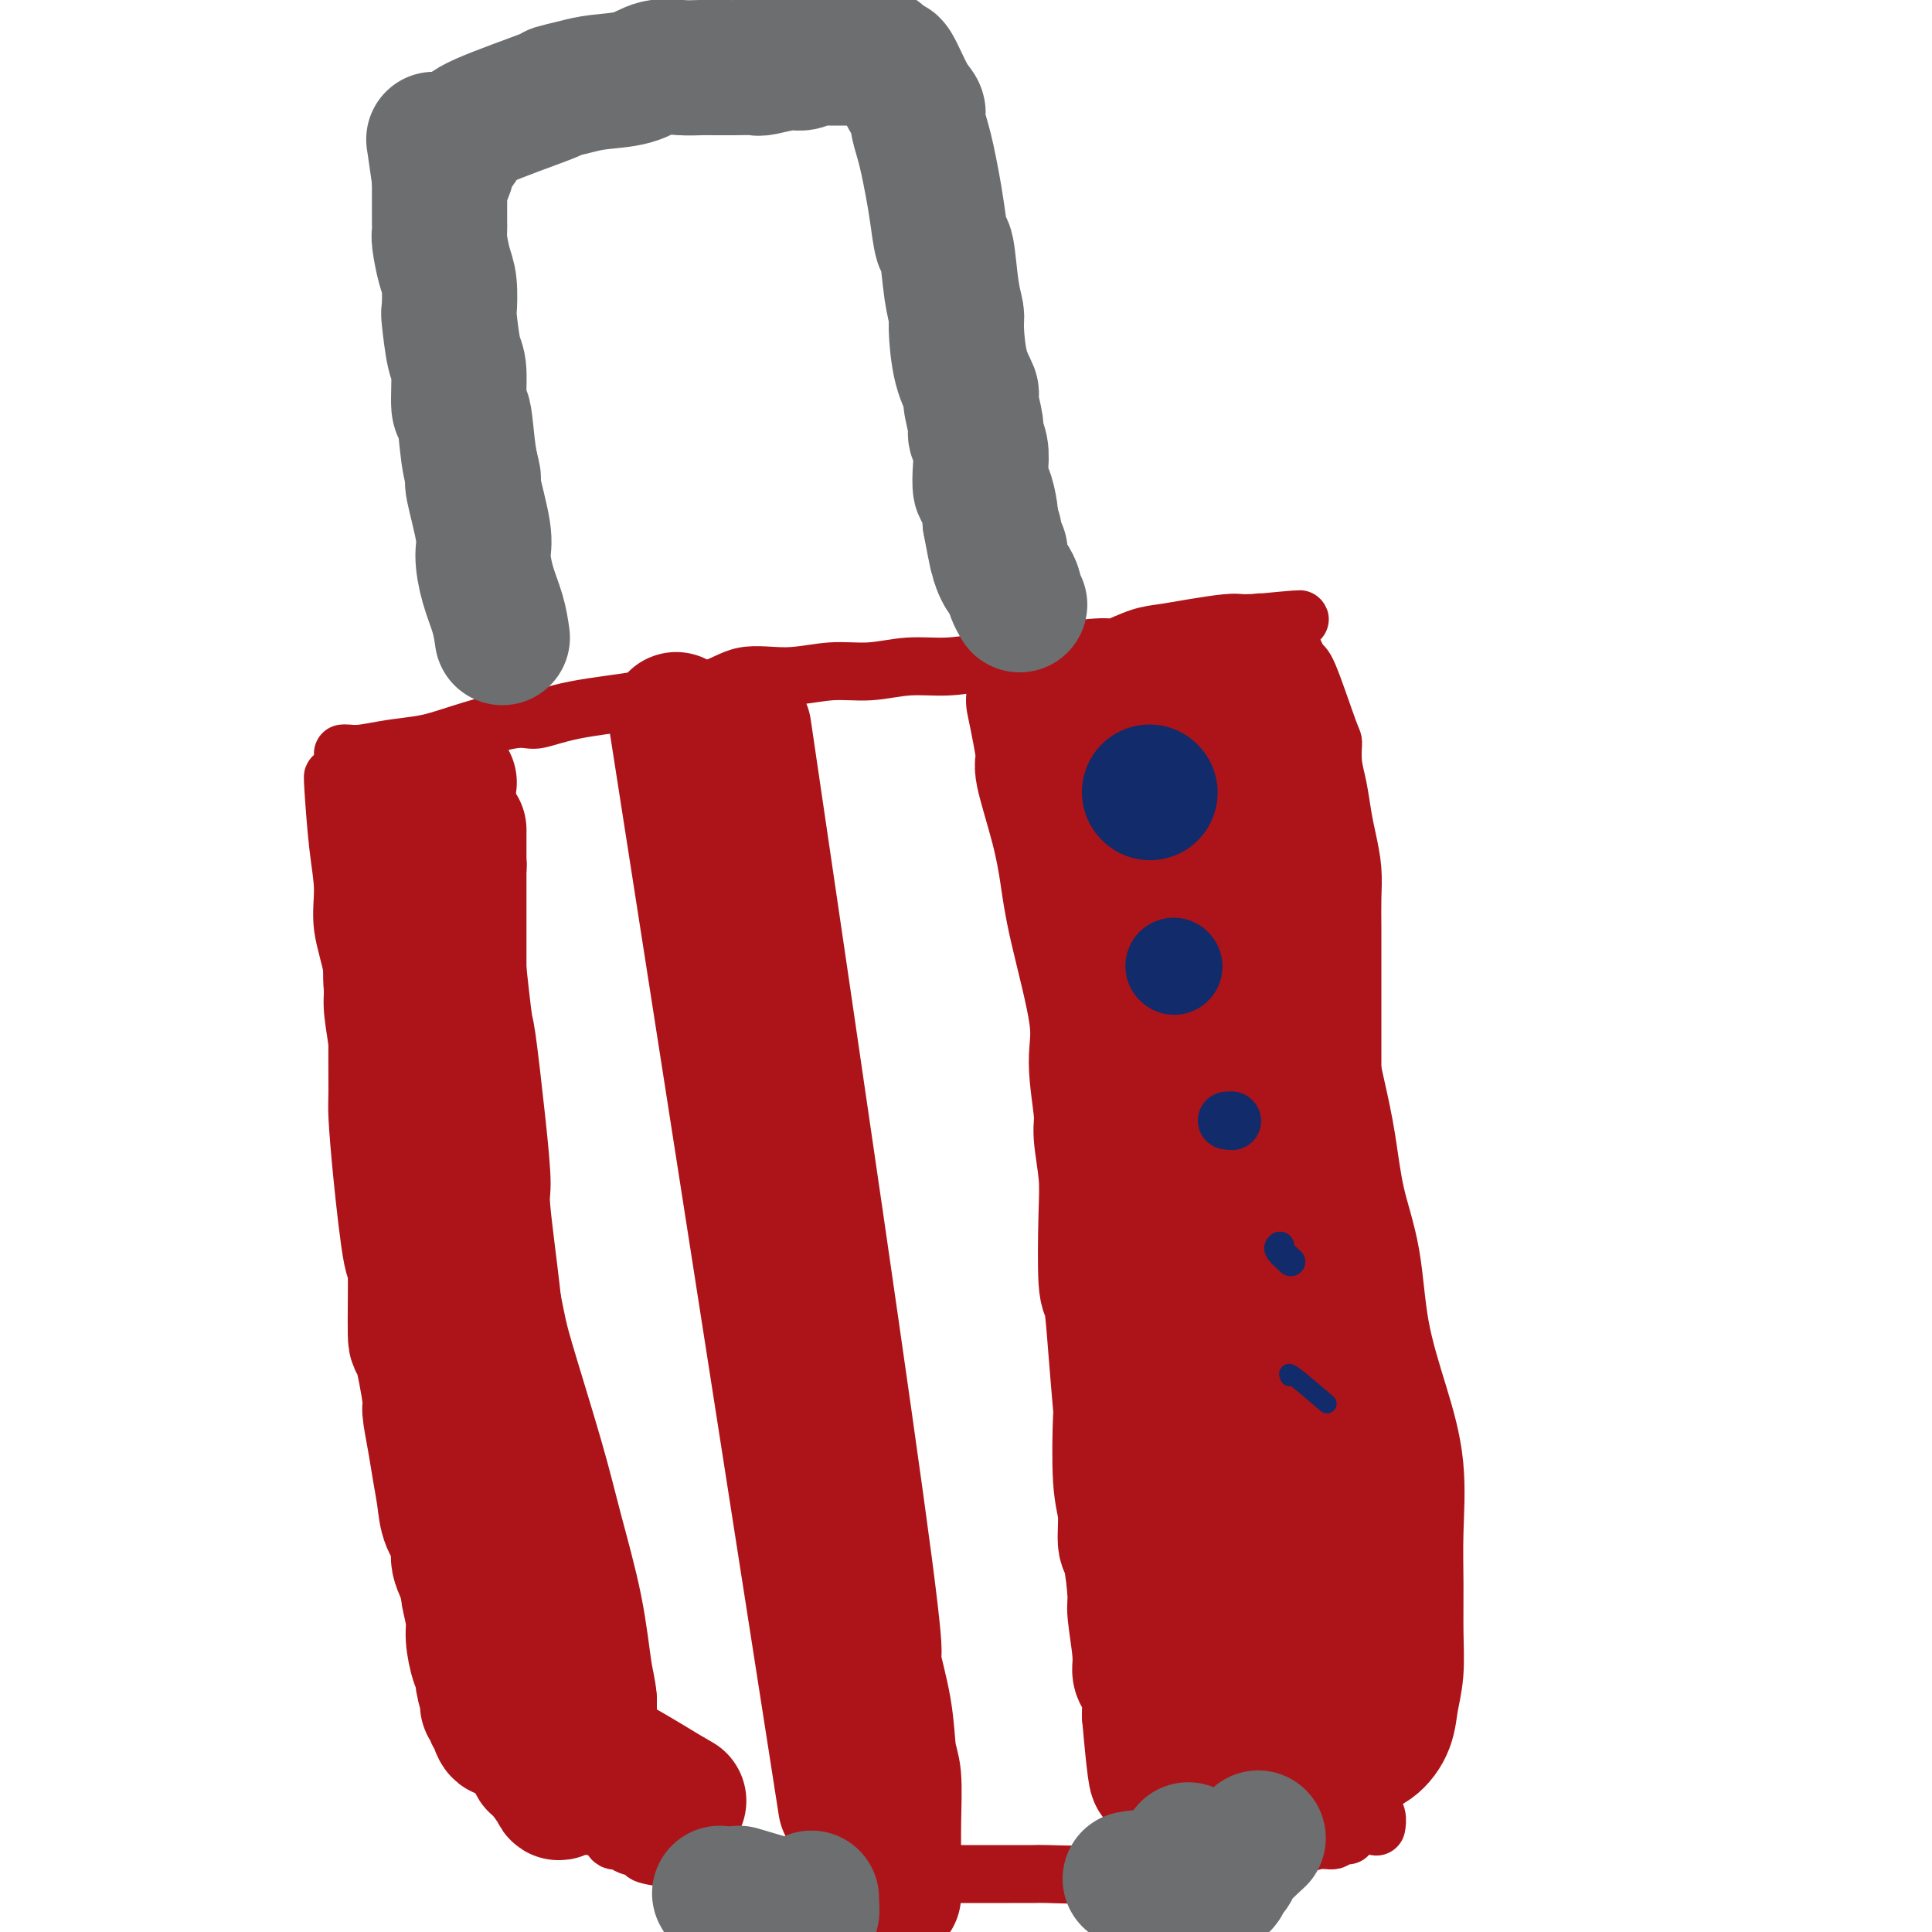
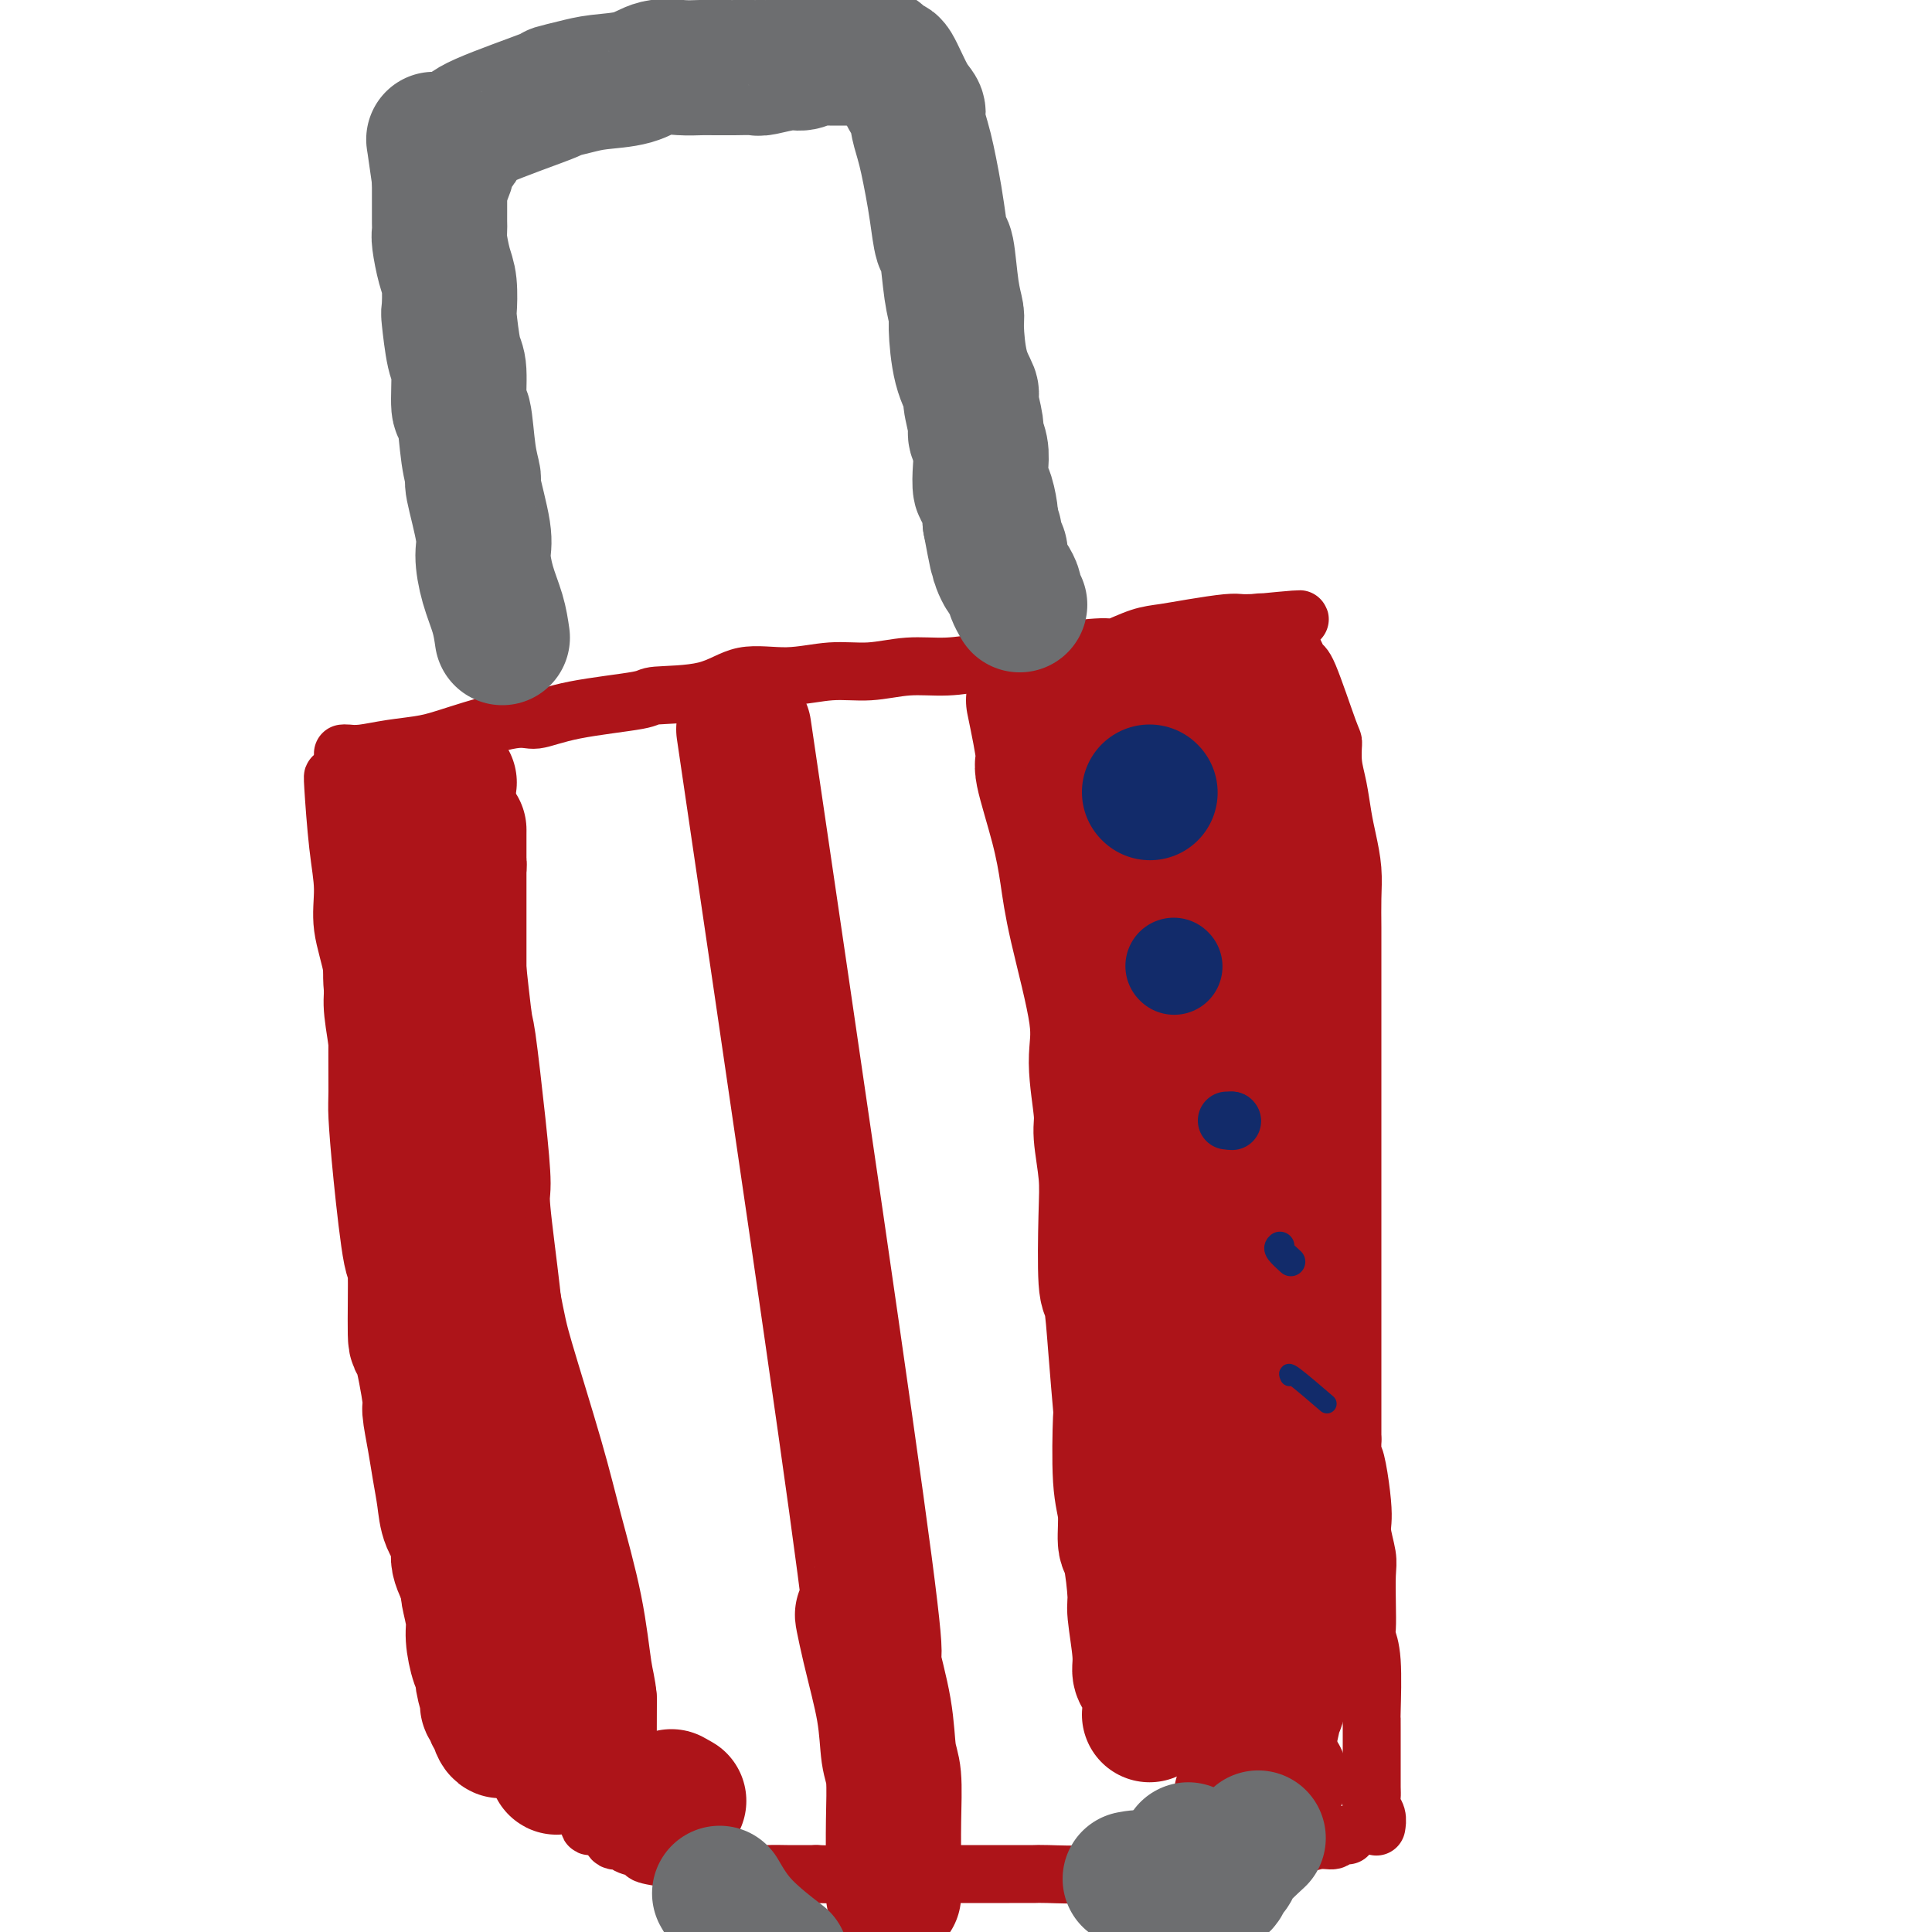
<svg xmlns="http://www.w3.org/2000/svg" viewBox="0 0 400 400" version="1.1">
  <g fill="none" stroke="#AD1419" stroke-width="12" stroke-linecap="round" stroke-linejoin="round">
    <path d="M71,156c0.217,-0.025 0.435,-0.050 1,0c0.565,0.050 1.478,0.173 3,0c1.522,-0.173 3.654,-0.644 6,-1c2.346,-0.356 4.905,-0.599 7,-1c2.095,-0.401 3.725,-0.962 7,-2c3.275,-1.038 8.193,-2.555 11,-3c2.807,-0.445 3.502,0.181 5,0c1.498,-0.181 3.800,-1.170 8,-2c4.200,-0.830 10.297,-1.499 13,-2c2.703,-0.501 2.012,-0.832 4,-1c1.988,-0.168 6.654,-0.174 10,-1c3.346,-0.826 5.372,-2.474 8,-3c2.628,-0.526 5.859,0.070 9,0c3.141,-0.070 6.193,-0.806 9,-1c2.807,-0.194 5.369,0.155 8,0c2.631,-0.155 5.331,-0.815 8,-1c2.669,-0.185 5.307,0.104 8,0c2.693,-0.104 5.439,-0.600 8,-1c2.561,-0.400 4.936,-0.702 7,-1c2.064,-0.298 3.818,-0.591 7,-1c3.182,-0.409 7.793,-0.936 10,-1c2.207,-0.064 2.009,0.333 3,0c0.991,-0.333 3.171,-1.396 5,-2c1.829,-0.604 3.306,-0.750 5,-1c1.694,-0.250 3.606,-0.603 6,-1c2.394,-0.397 5.271,-0.838 7,-1c1.729,-0.162 2.312,-0.044 3,0c0.688,0.044 1.482,0.012 2,0c0.518,-0.012 0.759,-0.006 1,0" />
    <path d="M260,129c16.837,-1.653 5.930,-0.284 2,0c-3.930,0.284 -0.881,-0.515 1,0c1.881,0.515 2.595,2.345 3,3c0.405,0.655 0.501,0.134 1,1c0.499,0.866 1.401,3.119 2,4c0.599,0.881 0.896,0.390 2,3c1.104,2.610 3.017,8.322 4,11c0.983,2.678 1.037,2.321 1,3c-0.037,0.679 -0.164,2.392 0,4c0.164,1.608 0.618,3.111 1,5c0.382,1.889 0.691,4.166 1,6c0.309,1.834 0.619,3.227 1,5c0.381,1.773 0.834,3.928 1,6c0.166,2.072 0.044,4.061 0,6c-0.044,1.939 -0.012,3.829 0,6c0.012,2.171 0.003,4.623 0,7c-0.003,2.377 -0.001,4.679 0,7c0.001,2.321 0.000,4.662 0,7c-0.000,2.338 -0.000,4.673 0,7c0.000,2.327 0.000,4.646 0,7c-0.000,2.354 -0.000,4.741 0,7c0.000,2.259 0.000,4.388 0,7c-0.000,2.612 -0.000,5.708 0,8c0.000,2.292 0.000,3.781 0,6c-0.000,2.219 -0.000,5.168 0,8c0.000,2.832 0.000,5.546 0,8c-0.000,2.454 -0.000,4.647 0,7c0.000,2.353 0.000,4.864 0,7c-0.000,2.136 -0.000,3.896 0,6c0.000,2.104 0.000,4.552 0,7" />
    <path d="M280,298c-0.126,18.693 -0.440,6.427 0,4c0.440,-2.427 1.635,4.986 2,9c0.365,4.014 -0.098,4.630 0,6c0.098,1.370 0.757,3.493 1,5c0.243,1.507 0.069,2.399 0,4c-0.069,1.601 -0.033,3.911 0,6c0.033,2.089 0.061,3.955 0,5c-0.061,1.045 -0.213,1.268 0,2c0.213,0.732 0.789,1.972 1,5c0.211,3.028 0.057,7.844 0,10c-0.057,2.156 -0.015,1.654 0,2c0.015,0.346 0.004,1.542 0,2c-0.004,0.458 -0.001,0.177 0,1c0.001,0.823 -0.001,2.748 0,4c0.001,1.252 0.004,1.829 0,3c-0.004,1.171 -0.015,2.934 0,4c0.015,1.066 0.057,1.434 0,2c-0.057,0.566 -0.211,1.328 0,2c0.211,0.672 0.789,1.252 1,2c0.211,0.748 0.057,1.663 0,2c-0.057,0.337 -0.016,0.096 0,0c0.016,-0.096 0.008,-0.048 0,0" />
    <path d="M69,161c-0.078,-0.289 -0.157,-0.578 0,2c0.157,2.578 0.549,8.024 1,12c0.451,3.976 0.961,6.484 1,9c0.039,2.516 -0.394,5.042 0,8c0.394,2.958 1.615,6.350 2,9c0.385,2.650 -0.066,4.559 0,7c0.066,2.441 0.650,5.413 1,8c0.350,2.587 0.464,4.787 1,7c0.536,2.213 1.492,4.437 2,7c0.508,2.563 0.569,5.465 1,8c0.431,2.535 1.233,4.705 2,7c0.767,2.295 1.500,4.717 2,7c0.500,2.283 0.768,4.428 1,7c0.232,2.572 0.429,5.572 1,8c0.571,2.428 1.516,4.284 2,6c0.484,1.716 0.509,3.291 1,5c0.491,1.709 1.450,3.551 2,5c0.550,1.449 0.690,2.503 1,4c0.310,1.497 0.790,3.436 1,6c0.210,2.564 0.150,5.751 0,7c-0.150,1.249 -0.391,0.558 0,2c0.391,1.442 1.414,5.016 2,7c0.586,1.984 0.734,2.377 1,4c0.266,1.623 0.648,4.475 1,6c0.352,1.525 0.672,1.721 1,3c0.328,1.279 0.664,3.639 1,6" />
    <path d="M97,328c3.810,16.927 2.335,6.743 2,5c-0.335,-1.743 0.469,4.955 1,8c0.531,3.045 0.787,2.435 1,3c0.213,0.565 0.381,2.303 1,4c0.619,1.697 1.689,3.354 2,4c0.311,0.646 -0.135,0.283 1,2c1.135,1.717 3.853,5.514 5,7c1.147,1.486 0.723,0.659 1,1c0.277,0.341 1.256,1.849 2,3c0.744,1.151 1.255,1.946 2,3c0.745,1.054 1.725,2.367 2,3c0.275,0.633 -0.155,0.586 0,1c0.155,0.414 0.896,1.290 2,2c1.104,0.710 2.571,1.256 3,2c0.429,0.744 -0.179,1.687 0,2c0.179,0.313 1.145,-0.004 2,0c0.855,0.004 1.600,0.330 2,1c0.400,0.670 0.456,1.685 1,2c0.544,0.315 1.575,-0.070 2,0c0.425,0.070 0.243,0.596 1,1c0.757,0.404 2.453,0.687 3,1c0.547,0.313 -0.055,0.657 1,1c1.055,0.343 3.768,0.684 5,1c1.232,0.316 0.983,0.606 2,1c1.017,0.394 3.298,0.890 5,1c1.702,0.110 2.823,-0.167 4,0c1.177,0.167 2.408,0.777 4,1c1.592,0.223 3.544,0.060 5,0c1.456,-0.060 2.416,-0.017 4,0c1.584,0.017 3.792,0.009 6,0" />
    <path d="M169,388c4.517,0.155 4.309,0.041 5,0c0.691,-0.041 2.280,-0.011 4,0c1.720,0.011 3.569,0.003 5,0c1.431,-0.003 2.442,-0.001 4,0c1.558,0.001 3.662,-0.000 5,0c1.338,0.000 1.911,0.001 5,0c3.089,-0.001 8.694,-0.004 12,0c3.306,0.004 4.311,0.015 5,0c0.689,-0.015 1.061,-0.056 3,0c1.939,0.056 5.444,0.208 8,0c2.556,-0.208 4.161,-0.778 5,-1c0.839,-0.222 0.912,-0.097 2,0c1.088,0.097 3.193,0.166 5,0c1.807,-0.166 3.318,-0.565 5,-1c1.682,-0.435 3.537,-0.904 5,-1c1.463,-0.096 2.534,0.180 4,0c1.466,-0.180 3.325,-0.818 5,-1c1.675,-0.182 3.165,0.091 4,0c0.835,-0.091 1.015,-0.545 2,-1c0.985,-0.455 2.775,-0.910 4,-1c1.225,-0.090 1.886,0.186 3,0c1.114,-0.186 2.680,-0.834 4,-1c1.320,-0.166 2.392,0.152 3,0c0.608,-0.152 0.751,-0.773 1,-1c0.249,-0.227 0.606,-0.061 1,0c0.394,0.061 0.827,0.017 1,0c0.173,-0.017 0.087,-0.009 0,0" />
  </g>
  <g fill="none" stroke="#AD1419" stroke-width="28" stroke-linecap="round" stroke-linejoin="round">
    <path d="M93,162c-0.449,-0.157 -0.898,-0.313 -1,0c-0.102,0.313 0.143,1.097 0,2c-0.143,0.903 -0.672,1.926 -1,3c-0.328,1.074 -0.454,2.201 0,6c0.454,3.799 1.487,10.272 2,13c0.513,2.728 0.506,1.712 1,6c0.494,4.288 1.490,13.881 2,18c0.510,4.119 0.536,2.763 1,6c0.464,3.237 1.367,11.067 2,17c0.633,5.933 0.996,9.968 1,12c0.004,2.032 -0.352,2.059 0,6c0.352,3.941 1.413,11.796 2,17c0.587,5.204 0.700,7.758 1,11c0.300,3.242 0.787,7.174 1,9c0.213,1.826 0.152,1.548 1,5c0.848,3.452 2.606,10.634 3,14c0.394,3.366 -0.577,2.916 0,5c0.577,2.084 2.700,6.702 4,10c1.300,3.298 1.776,5.275 2,7c0.224,1.725 0.196,3.197 1,6c0.804,2.803 2.440,6.936 3,9c0.560,2.064 0.045,2.057 0,2c-0.045,-0.057 0.380,-0.164 1,2c0.620,2.164 1.434,6.601 2,9c0.566,2.399 0.883,2.761 1,4c0.117,1.239 0.033,3.354 0,2c-0.033,-1.354 -0.017,-6.177 0,-11" />
    <path d="M122,352c-0.159,-2.178 -0.557,-3.124 -1,-6c-0.443,-2.876 -0.930,-7.680 -2,-13c-1.070,-5.320 -2.721,-11.154 -4,-16c-1.279,-4.846 -2.185,-8.705 -4,-15c-1.815,-6.295 -4.540,-15.025 -6,-20c-1.460,-4.975 -1.656,-6.193 -3,-13c-1.344,-6.807 -3.836,-19.202 -5,-25c-1.164,-5.798 -0.998,-4.998 -1,-7c-0.002,-2.002 -0.170,-6.804 -1,-11c-0.830,-4.196 -2.320,-7.785 -3,-11c-0.680,-3.215 -0.549,-6.057 -1,-10c-0.451,-3.943 -1.483,-8.987 -2,-11c-0.517,-2.013 -0.520,-0.996 -1,-3c-0.480,-2.004 -1.437,-7.030 -2,-9c-0.563,-1.970 -0.730,-0.885 -1,-2c-0.270,-1.115 -0.641,-4.432 -1,-6c-0.359,-1.568 -0.706,-1.389 -1,-2c-0.294,-0.611 -0.535,-2.011 0,-1c0.535,1.011 1.845,4.434 3,7c1.155,2.566 2.155,4.275 3,8c0.845,3.725 1.536,9.464 2,14c0.464,4.536 0.702,7.867 1,11c0.298,3.133 0.657,6.066 1,10c0.343,3.934 0.669,8.867 1,13c0.331,4.133 0.666,7.467 1,11c0.334,3.533 0.667,7.267 1,11" />
    <path d="M96,256c1.198,12.779 0.692,9.728 1,11c0.308,1.272 1.428,6.867 2,11c0.572,4.133 0.595,6.804 1,10c0.405,3.196 1.194,6.918 2,10c0.806,3.082 1.631,5.523 2,8c0.369,2.477 0.283,4.990 1,9c0.717,4.010 2.239,9.517 3,13c0.761,3.483 0.763,4.944 1,7c0.237,2.056 0.708,4.708 1,6c0.292,1.292 0.403,1.223 1,3c0.597,1.777 1.680,5.401 2,7c0.320,1.599 -0.124,1.173 0,2c0.124,0.827 0.817,2.907 1,4c0.183,1.093 -0.145,1.199 0,2c0.145,0.801 0.763,2.296 1,3c0.237,0.704 0.093,0.618 0,1c-0.093,0.382 -0.136,1.234 0,2c0.136,0.766 0.452,1.447 0,0c-0.452,-1.447 -1.672,-5.023 -2,-7c-0.328,-1.977 0.235,-2.356 0,-4c-0.235,-1.644 -1.269,-4.555 -2,-8c-0.731,-3.445 -1.159,-7.426 -2,-11c-0.841,-3.574 -2.096,-6.742 -3,-10c-0.904,-3.258 -1.459,-6.605 -2,-10c-0.541,-3.395 -1.069,-6.837 -2,-12c-0.931,-5.163 -2.266,-12.047 -3,-16c-0.734,-3.953 -0.867,-4.977 -1,-6" />
    <path d="M98,281c-3.022,-14.982 -2.078,-10.436 -2,-11c0.078,-0.564 -0.711,-6.239 -1,-10c-0.289,-3.761 -0.077,-5.610 0,-10c0.077,-4.390 0.021,-11.322 0,-16c-0.021,-4.678 -0.006,-7.101 0,-10c0.006,-2.899 0.001,-6.274 0,-9c-0.001,-2.726 -0.000,-4.804 0,-9c0.000,-4.196 0.000,-10.511 0,-13c-0.000,-2.489 -0.000,-1.151 0,-2c0.000,-0.849 0.000,-3.883 0,-6c-0.000,-2.117 -0.000,-3.315 0,-5c0.000,-1.685 0.001,-3.855 0,-5c-0.001,-1.145 -0.003,-1.265 0,-2c0.003,-0.735 0.011,-2.086 0,-1c-0.011,1.086 -0.041,4.609 0,6c0.041,1.391 0.154,0.651 0,2c-0.154,1.349 -0.576,4.787 -1,8c-0.424,3.213 -0.849,6.203 -1,9c-0.151,2.797 -0.026,5.402 0,9c0.026,3.598 -0.046,8.187 0,10c0.046,1.813 0.208,0.848 0,4c-0.208,3.152 -0.788,10.422 -1,15c-0.212,4.578 -0.057,6.464 0,9c0.057,2.536 0.015,5.721 0,9c-0.015,3.279 -0.004,6.651 0,9c0.004,2.349 0.002,3.674 0,5" />
    <path d="M92,267c-0.469,16.159 -0.142,9.057 0,8c0.142,-1.057 0.099,3.929 0,7c-0.099,3.071 -0.253,4.225 0,7c0.253,2.775 0.912,7.170 1,9c0.088,1.830 -0.397,1.094 0,3c0.397,1.906 1.676,6.455 2,8c0.324,1.545 -0.307,0.088 0,2c0.307,1.912 1.550,7.194 2,9c0.450,1.806 0.106,0.137 0,1c-0.106,0.863 0.027,4.259 0,6c-0.027,1.741 -0.213,1.828 0,3c0.213,1.172 0.827,3.428 1,5c0.173,1.572 -0.093,2.460 0,4c0.093,1.540 0.546,3.732 1,5c0.454,1.268 0.910,1.611 1,2c0.090,0.389 -0.187,0.825 0,2c0.187,1.175 0.839,3.089 1,4c0.161,0.911 -0.168,0.820 0,1c0.168,0.180 0.833,0.632 1,1c0.167,0.368 -0.165,0.654 0,1c0.165,0.346 0.828,0.753 1,1c0.172,0.247 -0.146,0.336 0,1c0.146,0.664 0.756,1.904 1,1c0.244,-0.904 0.122,-3.952 0,-7" />
    <path d="M104,351c-0.193,-2.853 -0.674,-6.485 -1,-10c-0.326,-3.515 -0.496,-6.912 -1,-11c-0.504,-4.088 -1.344,-8.865 -2,-13c-0.656,-4.135 -1.130,-7.626 -2,-13c-0.870,-5.374 -2.136,-12.629 -3,-17c-0.864,-4.371 -1.326,-5.856 -2,-12c-0.674,-6.144 -1.560,-16.947 -2,-21c-0.440,-4.053 -0.434,-1.356 -1,-4c-0.566,-2.644 -1.706,-10.630 -2,-14c-0.294,-3.370 0.257,-2.125 0,-4c-0.257,-1.875 -1.321,-6.869 -2,-11c-0.679,-4.131 -0.974,-7.397 -1,-9c-0.026,-1.603 0.217,-1.541 0,-3c-0.217,-1.459 -0.896,-4.439 -1,-7c-0.104,-2.561 0.365,-4.703 0,-7c-0.365,-2.297 -1.566,-4.749 -2,-7c-0.434,-2.251 -0.102,-4.300 0,-6c0.102,-1.700 -0.025,-3.051 0,-4c0.025,-0.949 0.203,-1.496 0,-3c-0.203,-1.504 -0.786,-3.967 -1,-3c-0.214,0.967 -0.057,5.362 0,8c0.057,2.638 0.015,3.518 0,5c-0.015,1.482 -0.004,3.566 0,5c0.004,1.434 0.002,2.217 0,3" />
    <path d="M81,193c-0.061,5.567 -0.213,8.984 0,11c0.213,2.016 0.791,2.632 1,4c0.209,1.368 0.048,3.487 0,7c-0.048,3.513 0.015,8.421 0,11c-0.015,2.579 -0.110,2.831 0,5c0.110,2.169 0.423,6.256 1,12c0.577,5.744 1.416,13.144 2,16c0.584,2.856 0.912,1.167 1,4c0.088,2.833 -0.064,10.189 0,13c0.064,2.811 0.346,1.079 1,3c0.654,1.921 1.681,7.496 2,10c0.319,2.504 -0.071,1.937 0,3c0.071,1.063 0.601,3.757 1,6c0.399,2.243 0.665,4.034 1,6c0.335,1.966 0.738,4.107 1,6c0.262,1.893 0.384,3.538 1,5c0.616,1.462 1.727,2.740 2,4c0.273,1.260 -0.292,2.500 0,4c0.292,1.500 1.441,3.258 2,5c0.559,1.742 0.527,3.467 1,5c0.473,1.533 1.450,2.873 2,4c0.550,1.127 0.673,2.043 1,3c0.327,0.957 0.857,1.957 1,3c0.143,1.043 -0.103,2.128 0,3c0.103,0.872 0.553,1.529 1,2c0.447,0.471 0.890,0.756 1,1c0.110,0.244 -0.115,0.447 0,1c0.115,0.553 0.569,1.457 1,2c0.431,0.543 0.837,0.727 1,1c0.163,0.273 0.081,0.637 0,1" />
-     <path d="M106,354c1.866,5.157 1.029,2.550 1,2c-0.029,-0.550 0.748,0.956 1,2c0.252,1.044 -0.023,1.625 0,2c0.023,0.375 0.343,0.545 1,1c0.657,0.455 1.652,1.195 2,2c0.348,0.805 0.048,1.674 0,2c-0.048,0.326 0.154,0.109 1,1c0.846,0.891 2.334,2.890 3,4c0.666,1.110 0.510,1.331 1,1c0.490,-0.331 1.626,-1.212 3,-2c1.374,-0.788 2.985,-1.481 3,-3c0.015,-1.519 -1.567,-3.862 1,-3c2.567,0.862 9.284,4.931 16,9" />
    <path d="M139,372c2.667,1.500 1.333,0.750 0,0" />
-     <path d="M140,149c13.333,85.417 26.667,170.833 32,205c5.333,34.167 2.667,17.083 0,0" />
    <path d="M154,151c10.574,71.823 21.148,143.646 25,173c3.852,29.354 0.983,16.238 0,12c-0.983,-4.238 -0.081,0.403 1,5c1.081,4.597 2.342,9.151 3,13c0.658,3.849 0.712,6.994 1,9c0.288,2.006 0.809,2.874 1,5c0.191,2.126 0.051,5.509 0,9c-0.051,3.491 -0.014,7.090 0,9c0.014,1.910 0.004,2.130 0,3c-0.004,0.870 -0.001,2.392 0,3c0.001,0.608 0.001,0.304 0,0" />
    <path d="M214,145c0.922,4.463 1.844,8.927 2,11c0.156,2.073 -0.454,1.757 0,4c0.454,2.243 1.973,7.045 3,11c1.027,3.955 1.561,7.062 2,10c0.439,2.938 0.782,5.706 2,11c1.218,5.294 3.311,13.114 4,18c0.689,4.886 -0.025,6.840 0,10c0.025,3.160 0.791,7.527 1,10c0.209,2.473 -0.137,3.052 0,5c0.137,1.948 0.757,5.266 1,8c0.243,2.734 0.107,4.886 0,9c-0.107,4.114 -0.186,10.192 0,13c0.186,2.808 0.637,2.347 1,4c0.363,1.653 0.637,5.419 1,10c0.363,4.581 0.814,9.977 1,12c0.186,2.023 0.105,0.671 0,3c-0.105,2.329 -0.234,8.337 0,12c0.234,3.663 0.832,4.982 1,7c0.168,2.018 -0.095,4.735 0,6c0.095,1.265 0.546,1.077 1,3c0.454,1.923 0.909,5.955 1,8c0.091,2.045 -0.182,2.102 0,4c0.182,1.898 0.820,5.639 1,8c0.180,2.361 -0.096,3.344 0,4c0.096,0.656 0.564,0.984 1,2c0.436,1.016 0.839,2.719 1,4c0.161,1.281 0.081,2.141 0,3" />
-     <path d="M238,355c2.034,23.160 1.619,8.558 2,4c0.381,-4.558 1.558,0.926 2,3c0.442,2.074 0.151,0.737 1,1c0.849,0.263 2.839,2.125 4,3c1.161,0.875 1.492,0.763 2,1c0.508,0.237 1.193,0.822 2,1c0.807,0.178 1.737,-0.050 5,0c3.263,0.050 8.858,0.377 11,0c2.142,-0.377 0.829,-1.457 2,-2c1.171,-0.543 4.824,-0.548 7,-1c2.176,-0.452 2.874,-1.349 4,-2c1.126,-0.651 2.680,-1.054 4,-2c1.320,-0.946 2.406,-2.433 3,-4c0.594,-1.567 0.694,-3.214 1,-5c0.306,-1.786 0.816,-3.711 1,-6c0.184,-2.289 0.042,-4.940 0,-8c-0.042,-3.060 0.017,-6.527 0,-10c-0.017,-3.473 -0.111,-6.952 0,-11c0.111,-4.048 0.426,-8.664 0,-13c-0.426,-4.336 -1.595,-8.393 -3,-13c-1.405,-4.607 -3.048,-9.766 -4,-15c-0.952,-5.234 -1.213,-10.545 -2,-15c-0.787,-4.455 -2.098,-8.054 -3,-12c-0.902,-3.946 -1.393,-8.237 -2,-12c-0.607,-3.763 -1.329,-6.997 -2,-10c-0.671,-3.003 -1.290,-5.774 -2,-9c-0.710,-3.226 -1.510,-6.906 -2,-10c-0.490,-3.094 -0.670,-5.602 -1,-8c-0.330,-2.398 -0.808,-4.685 -1,-7c-0.192,-2.315 -0.096,-4.657 0,-7" />
    <path d="M267,186c-3.415,-19.589 -0.952,-9.563 0,-6c0.952,3.563 0.395,0.663 0,-2c-0.395,-2.663 -0.626,-5.089 -1,-7c-0.374,-1.911 -0.889,-3.308 -1,-4c-0.111,-0.692 0.182,-0.678 0,-2c-0.182,-1.322 -0.838,-3.978 -1,-5c-0.162,-1.022 0.171,-0.408 0,-2c-0.171,-1.592 -0.847,-5.390 -1,-7c-0.153,-1.610 0.215,-1.031 0,-1c-0.215,0.031 -1.015,-0.486 -1,-1c0.015,-0.514 0.843,-1.025 0,0c-0.843,1.025 -3.358,3.588 -5,6c-1.642,2.412 -2.412,4.675 -3,8c-0.588,3.325 -0.994,7.713 -1,10c-0.006,2.287 0.387,2.471 0,5c-0.387,2.529 -1.554,7.401 -2,12c-0.446,4.599 -0.172,8.925 0,13c0.172,4.075 0.243,7.898 0,12c-0.243,4.102 -0.798,8.484 -1,13c-0.202,4.516 -0.051,9.165 0,13c0.051,3.835 0.000,6.856 0,13c-0.000,6.144 0.049,15.411 0,19c-0.049,3.589 -0.195,1.500 0,6c0.195,4.500 0.733,15.588 1,20c0.267,4.412 0.264,2.150 1,6c0.736,3.850 2.210,13.814 3,19c0.790,5.186 0.895,5.593 1,6" />
    <path d="M256,330c1.293,9.448 1.526,7.569 2,9c0.474,1.431 1.187,6.173 2,9c0.813,2.827 1.724,3.740 2,5c0.276,1.260 -0.084,2.868 0,4c0.084,1.132 0.611,1.790 1,1c0.389,-0.790 0.640,-3.026 1,-4c0.360,-0.974 0.828,-0.685 1,-5c0.172,-4.315 0.046,-13.234 0,-19c-0.046,-5.766 -0.012,-8.379 0,-13c0.012,-4.621 0.003,-11.249 0,-14c-0.003,-2.751 -0.001,-1.626 0,-6c0.001,-4.374 0.001,-14.246 0,-19c-0.001,-4.754 -0.002,-4.388 0,-6c0.002,-1.612 0.006,-5.202 0,-11c-0.006,-5.798 -0.024,-13.804 0,-18c0.024,-4.196 0.088,-4.581 0,-6c-0.088,-1.419 -0.328,-3.872 -1,-9c-0.672,-5.128 -1.775,-12.929 -2,-16c-0.225,-3.071 0.427,-1.410 0,-4c-0.427,-2.590 -1.933,-9.430 -3,-14c-1.067,-4.570 -1.694,-6.872 -2,-8c-0.306,-1.128 -0.290,-1.084 -1,-4c-0.710,-2.916 -2.144,-8.792 -3,-11c-0.856,-2.208 -1.133,-0.749 -2,-2c-0.867,-1.251 -2.325,-5.212 -3,-7c-0.675,-1.788 -0.566,-1.405 -1,-2c-0.434,-0.595 -1.410,-2.170 -2,-3c-0.590,-0.830 -0.795,-0.915 -1,-1" />
    <path d="M244,156c-2.009,-4.249 -1.032,-1.873 -1,-1c0.032,0.873 -0.880,0.242 -1,-1c-0.120,-1.242 0.553,-3.094 -1,0c-1.553,3.094 -5.331,11.134 -7,15c-1.669,3.866 -1.229,3.556 -1,4c0.229,0.444 0.247,1.641 0,7c-0.247,5.359 -0.760,14.882 -1,19c-0.240,4.118 -0.208,2.833 0,6c0.208,3.167 0.591,10.785 1,15c0.409,4.215 0.846,5.025 1,6c0.154,0.975 0.027,2.113 0,3c-0.027,0.887 0.047,1.521 0,2c-0.047,0.479 -0.213,0.801 0,1c0.213,0.199 0.807,0.273 1,0c0.193,-0.273 -0.015,-0.894 0,-2c0.015,-1.106 0.255,-2.698 0,-9c-0.255,-6.302 -1.003,-17.316 -1,-22c0.003,-4.684 0.757,-3.039 0,-7c-0.757,-3.961 -3.026,-13.528 -4,-18c-0.974,-4.472 -0.654,-3.849 -1,-5c-0.346,-1.151 -1.357,-4.076 -2,-7c-0.643,-2.924 -0.918,-5.847 -1,-7c-0.082,-1.153 0.030,-0.536 0,-1c-0.030,-0.464 -0.200,-2.010 0,-3c0.200,-0.990 0.772,-1.426 1,-2c0.228,-0.574 0.114,-1.287 0,-2" />
    <path d="M227,147c-0.936,-7.076 0.225,-2.267 2,0c1.775,2.267 4.165,1.991 5,2c0.835,0.009 0.115,0.304 1,2c0.885,1.696 3.375,4.794 5,7c1.625,2.206 2.385,3.519 4,9c1.615,5.481 4.086,15.129 5,19c0.914,3.871 0.272,1.964 0,2c-0.272,0.036 -0.173,2.015 0,3c0.173,0.985 0.421,0.978 0,1c-0.421,0.022 -1.509,0.074 -2,0c-0.491,-0.074 -0.384,-0.275 -1,-1c-0.616,-0.725 -1.955,-1.973 -3,-3c-1.045,-1.027 -1.797,-1.831 -3,-5c-1.203,-3.169 -2.858,-8.703 -4,-12c-1.142,-3.297 -1.771,-4.358 -2,-6c-0.229,-1.642 -0.059,-3.864 0,-5c0.059,-1.136 0.007,-1.186 0,-2c-0.007,-0.814 0.031,-2.392 0,-3c-0.031,-0.608 -0.132,-0.248 0,-1c0.132,-0.752 0.498,-2.618 1,-4c0.502,-1.382 1.141,-2.279 2,-3c0.859,-0.721 1.939,-1.265 3,-2c1.061,-0.735 2.103,-1.661 3,-2c0.897,-0.339 1.648,-0.091 2,0c0.352,0.091 0.304,0.024 1,0c0.696,-0.024 2.135,-0.007 3,0c0.865,0.007 1.156,0.002 2,0c0.844,-0.002 2.241,-0.001 3,0c0.759,0.001 0.879,0.000 1,0" />
-     <path d="M255,143c2.402,0.674 2.409,2.358 3,4c0.591,1.642 1.768,3.241 2,4c0.232,0.759 -0.480,0.677 0,2c0.480,1.323 2.153,4.049 3,8c0.847,3.951 0.867,9.126 1,10c0.133,0.874 0.380,-2.555 1,5c0.620,7.555 1.615,26.092 2,34c0.385,7.908 0.161,5.187 0,7c-0.161,1.813 -0.257,8.162 0,13c0.257,4.838 0.868,8.166 1,12c0.132,3.834 -0.213,8.175 0,12c0.213,3.825 0.985,7.135 1,11c0.015,3.865 -0.728,8.286 -1,12c-0.272,3.714 -0.073,6.720 0,10c0.073,3.280 0.020,6.833 0,10c-0.020,3.167 -0.005,5.949 0,9c0.005,3.051 0.002,6.372 0,9c-0.002,2.628 -0.001,4.564 0,7c0.001,2.436 0.004,5.372 0,8c-0.004,2.628 -0.015,4.947 0,7c0.015,2.053 0.057,3.838 0,5c-0.057,1.162 -0.211,1.701 0,3c0.211,1.299 0.789,3.360 1,5c0.211,1.640 0.056,2.860 0,4c-0.056,1.140 -0.012,2.200 0,3c0.012,0.800 -0.008,1.339 0,2c0.008,0.661 0.043,1.445 0,2c-0.043,0.555 -0.166,0.880 0,1c0.166,0.120 0.619,0.034 0,1c-0.619,0.966 -2.309,2.983 -4,5" />
    <path d="M265,368c-0.753,0.958 -0.635,-0.146 -1,0c-0.365,0.146 -1.212,1.542 -2,2c-0.788,0.458 -1.518,-0.021 -2,0c-0.482,0.021 -0.717,0.542 -1,1c-0.283,0.458 -0.615,0.854 -1,1c-0.385,0.146 -0.824,0.042 -1,0c-0.176,-0.042 -0.088,-0.021 0,0" />
  </g>
  <g fill="none" stroke="#6D6E70" stroke-width="28" stroke-linecap="round" stroke-linejoin="round">
    <path d="M104,132c-0.231,-1.594 -0.462,-3.188 -1,-5c-0.538,-1.812 -1.383,-3.842 -2,-6c-0.617,-2.158 -1.006,-4.446 -1,-6c0.006,-1.554 0.405,-2.376 0,-5c-0.405,-2.624 -1.615,-7.050 -2,-9c-0.385,-1.950 0.055,-1.422 0,-2c-0.055,-0.578 -0.606,-2.261 -1,-5c-0.394,-2.739 -0.631,-6.535 -1,-8c-0.369,-1.465 -0.870,-0.598 -1,-2c-0.130,-1.402 0.109,-5.071 0,-7c-0.109,-1.929 -0.568,-2.117 -1,-4c-0.432,-1.883 -0.838,-5.460 -1,-7c-0.162,-1.540 -0.082,-1.042 0,-2c0.082,-0.958 0.166,-3.373 0,-5c-0.166,-1.627 -0.580,-2.465 -1,-4c-0.420,-1.535 -0.845,-3.766 -1,-5c-0.155,-1.234 -0.042,-1.471 0,-2c0.042,-0.529 0.011,-1.349 0,-2c-0.011,-0.651 -0.003,-1.133 0,-2c0.003,-0.867 0.001,-2.118 0,-3c-0.001,-0.882 -0.000,-1.395 0,-2c0.000,-0.605 0.000,-1.303 0,-2" />
    <path d="M91,37c-2.120,-15.058 -0.919,-5.203 0,-2c0.919,3.203 1.555,-0.244 2,-2c0.445,-1.756 0.699,-1.819 1,-2c0.301,-0.181 0.648,-0.478 1,-1c0.352,-0.522 0.708,-1.267 1,-2c0.292,-0.733 0.518,-1.454 4,-3c3.482,-1.546 10.220,-3.919 13,-5c2.780,-1.081 1.603,-0.872 2,-1c0.397,-0.128 2.367,-0.595 4,-1c1.633,-0.405 2.930,-0.750 5,-1c2.070,-0.250 4.913,-0.407 7,-1c2.087,-0.593 3.418,-1.623 5,-2c1.582,-0.377 3.415,-0.101 5,0c1.585,0.101 2.922,0.027 4,0c1.078,-0.027 1.896,-0.006 3,0c1.104,0.006 2.494,-0.002 3,0c0.506,0.002 0.127,0.016 1,0c0.873,-0.016 2.999,-0.061 4,0c1.001,0.061 0.878,0.226 2,0c1.122,-0.226 3.488,-0.845 5,-1c1.512,-0.155 2.171,0.155 3,0c0.829,-0.155 1.828,-0.774 2,-1c0.172,-0.226 -0.484,-0.061 0,0c0.484,0.061 2.108,0.016 3,0c0.892,-0.016 1.051,-0.004 1,0c-0.051,0.004 -0.313,0.001 0,0c0.313,-0.001 1.200,-0.000 2,0c0.800,0.000 1.514,0.000 2,0c0.486,-0.000 0.743,-0.000 1,0" />
    <path d="M177,12c9.107,-0.916 2.874,-0.205 1,0c-1.874,0.205 0.609,-0.094 2,0c1.391,0.094 1.688,0.581 2,1c0.312,0.419 0.637,0.770 1,1c0.363,0.230 0.762,0.339 1,0c0.238,-0.339 0.316,-1.126 1,0c0.684,1.126 1.976,4.166 3,6c1.024,1.834 1.780,2.464 2,3c0.220,0.536 -0.096,0.980 0,2c0.096,1.020 0.603,2.618 1,4c0.397,1.382 0.684,2.549 1,4c0.316,1.451 0.662,3.185 1,5c0.338,1.815 0.669,3.712 1,6c0.331,2.288 0.663,4.968 1,6c0.337,1.032 0.681,0.417 1,2c0.319,1.583 0.615,5.363 1,8c0.385,2.637 0.858,4.131 1,5c0.142,0.869 -0.049,1.112 0,3c0.049,1.888 0.338,5.422 1,8c0.662,2.578 1.698,4.202 2,5c0.302,0.798 -0.129,0.771 0,2c0.129,1.229 0.818,3.714 1,5c0.182,1.286 -0.145,1.374 0,2c0.145,0.626 0.760,1.789 1,3c0.240,1.211 0.103,2.471 0,4c-0.103,1.529 -0.172,3.327 0,4c0.172,0.673 0.585,0.220 1,1c0.415,0.780 0.833,2.794 1,4c0.167,1.206 0.084,1.603 0,2" />
    <path d="M205,108c2.563,13.793 1.471,5.775 1,3c-0.471,-2.775 -0.319,-0.306 0,1c0.319,1.306 0.806,1.448 1,2c0.194,0.552 0.094,1.514 0,2c-0.094,0.486 -0.184,0.496 0,1c0.184,0.504 0.642,1.502 1,2c0.358,0.498 0.618,0.498 1,1c0.382,0.502 0.887,1.508 1,2c0.113,0.492 -0.166,0.472 0,1c0.166,0.528 0.775,1.604 1,2c0.225,0.396 0.064,0.113 0,0c-0.064,-0.113 -0.032,-0.057 0,0" />
    <path d="M149,392c1.333,2.289 2.667,4.578 5,7c2.333,2.422 5.667,4.978 7,6c1.333,1.022 0.667,0.511 0,0" />
-     <path d="M153,392c3.909,1.151 7.818,2.302 10,3c2.182,0.698 2.637,0.944 3,1c0.363,0.056 0.633,-0.076 1,0c0.367,0.076 0.830,0.361 1,0c0.170,-0.361 0.046,-1.366 0,-2c-0.046,-0.634 -0.013,-0.895 0,-1c0.013,-0.105 0.007,-0.052 0,0" />
    <path d="M234,389c1.222,-0.226 2.445,-0.452 4,0c1.555,0.452 3.443,1.583 5,2c1.557,0.417 2.784,0.119 4,0c1.216,-0.119 2.421,-0.059 3,0c0.579,0.059 0.533,0.117 1,0c0.467,-0.117 1.446,-0.410 2,-1c0.554,-0.590 0.682,-1.476 1,-2c0.318,-0.524 0.828,-0.687 1,-1c0.172,-0.313 0.008,-0.777 1,-2c0.992,-1.223 3.141,-3.207 4,-4c0.859,-0.793 0.430,-0.397 0,0" />
    <path d="M246,383c0.000,0.000 0.100,0.100 0.1,0.1" />
  </g>
  <g fill="none" stroke="#122B6A" stroke-width="28" stroke-linecap="round" stroke-linejoin="round">
    <path d="M238,164c0.000,0.000 0.100,0.100 0.1,0.1" />
  </g>
  <g fill="none" stroke="#122B6A" stroke-width="20" stroke-linecap="round" stroke-linejoin="round">
    <path d="M243,200c0.000,0.000 0.100,0.100 0.1,0.1" />
  </g>
  <g fill="none" stroke="#122B6A" stroke-width="12" stroke-linecap="round" stroke-linejoin="round">
    <path d="M255,232c0.000,0.000 0.100,0.100 0.1,0.1" />
    <path d="M255,232c-0.417,0.000 -0.833,0.000 -1,0c-0.167,0.000 -0.083,0.000 0,0" />
  </g>
  <g fill="none" stroke="#122B6A" stroke-width="6" stroke-linecap="round" stroke-linejoin="round">
    <path d="M265,258c-0.222,0.200 -0.444,0.400 0,1c0.444,0.600 1.556,1.600 2,2c0.444,0.400 0.222,0.200 0,0" />
  </g>
  <g fill="none" stroke="#122B6A" stroke-width="4" stroke-linecap="round" stroke-linejoin="round">
    <path d="M267,285c-0.244,-0.556 -0.489,-1.111 1,0c1.489,1.111 4.711,3.889 6,5c1.289,1.111 0.644,0.556 0,0" />
  </g>
</svg>